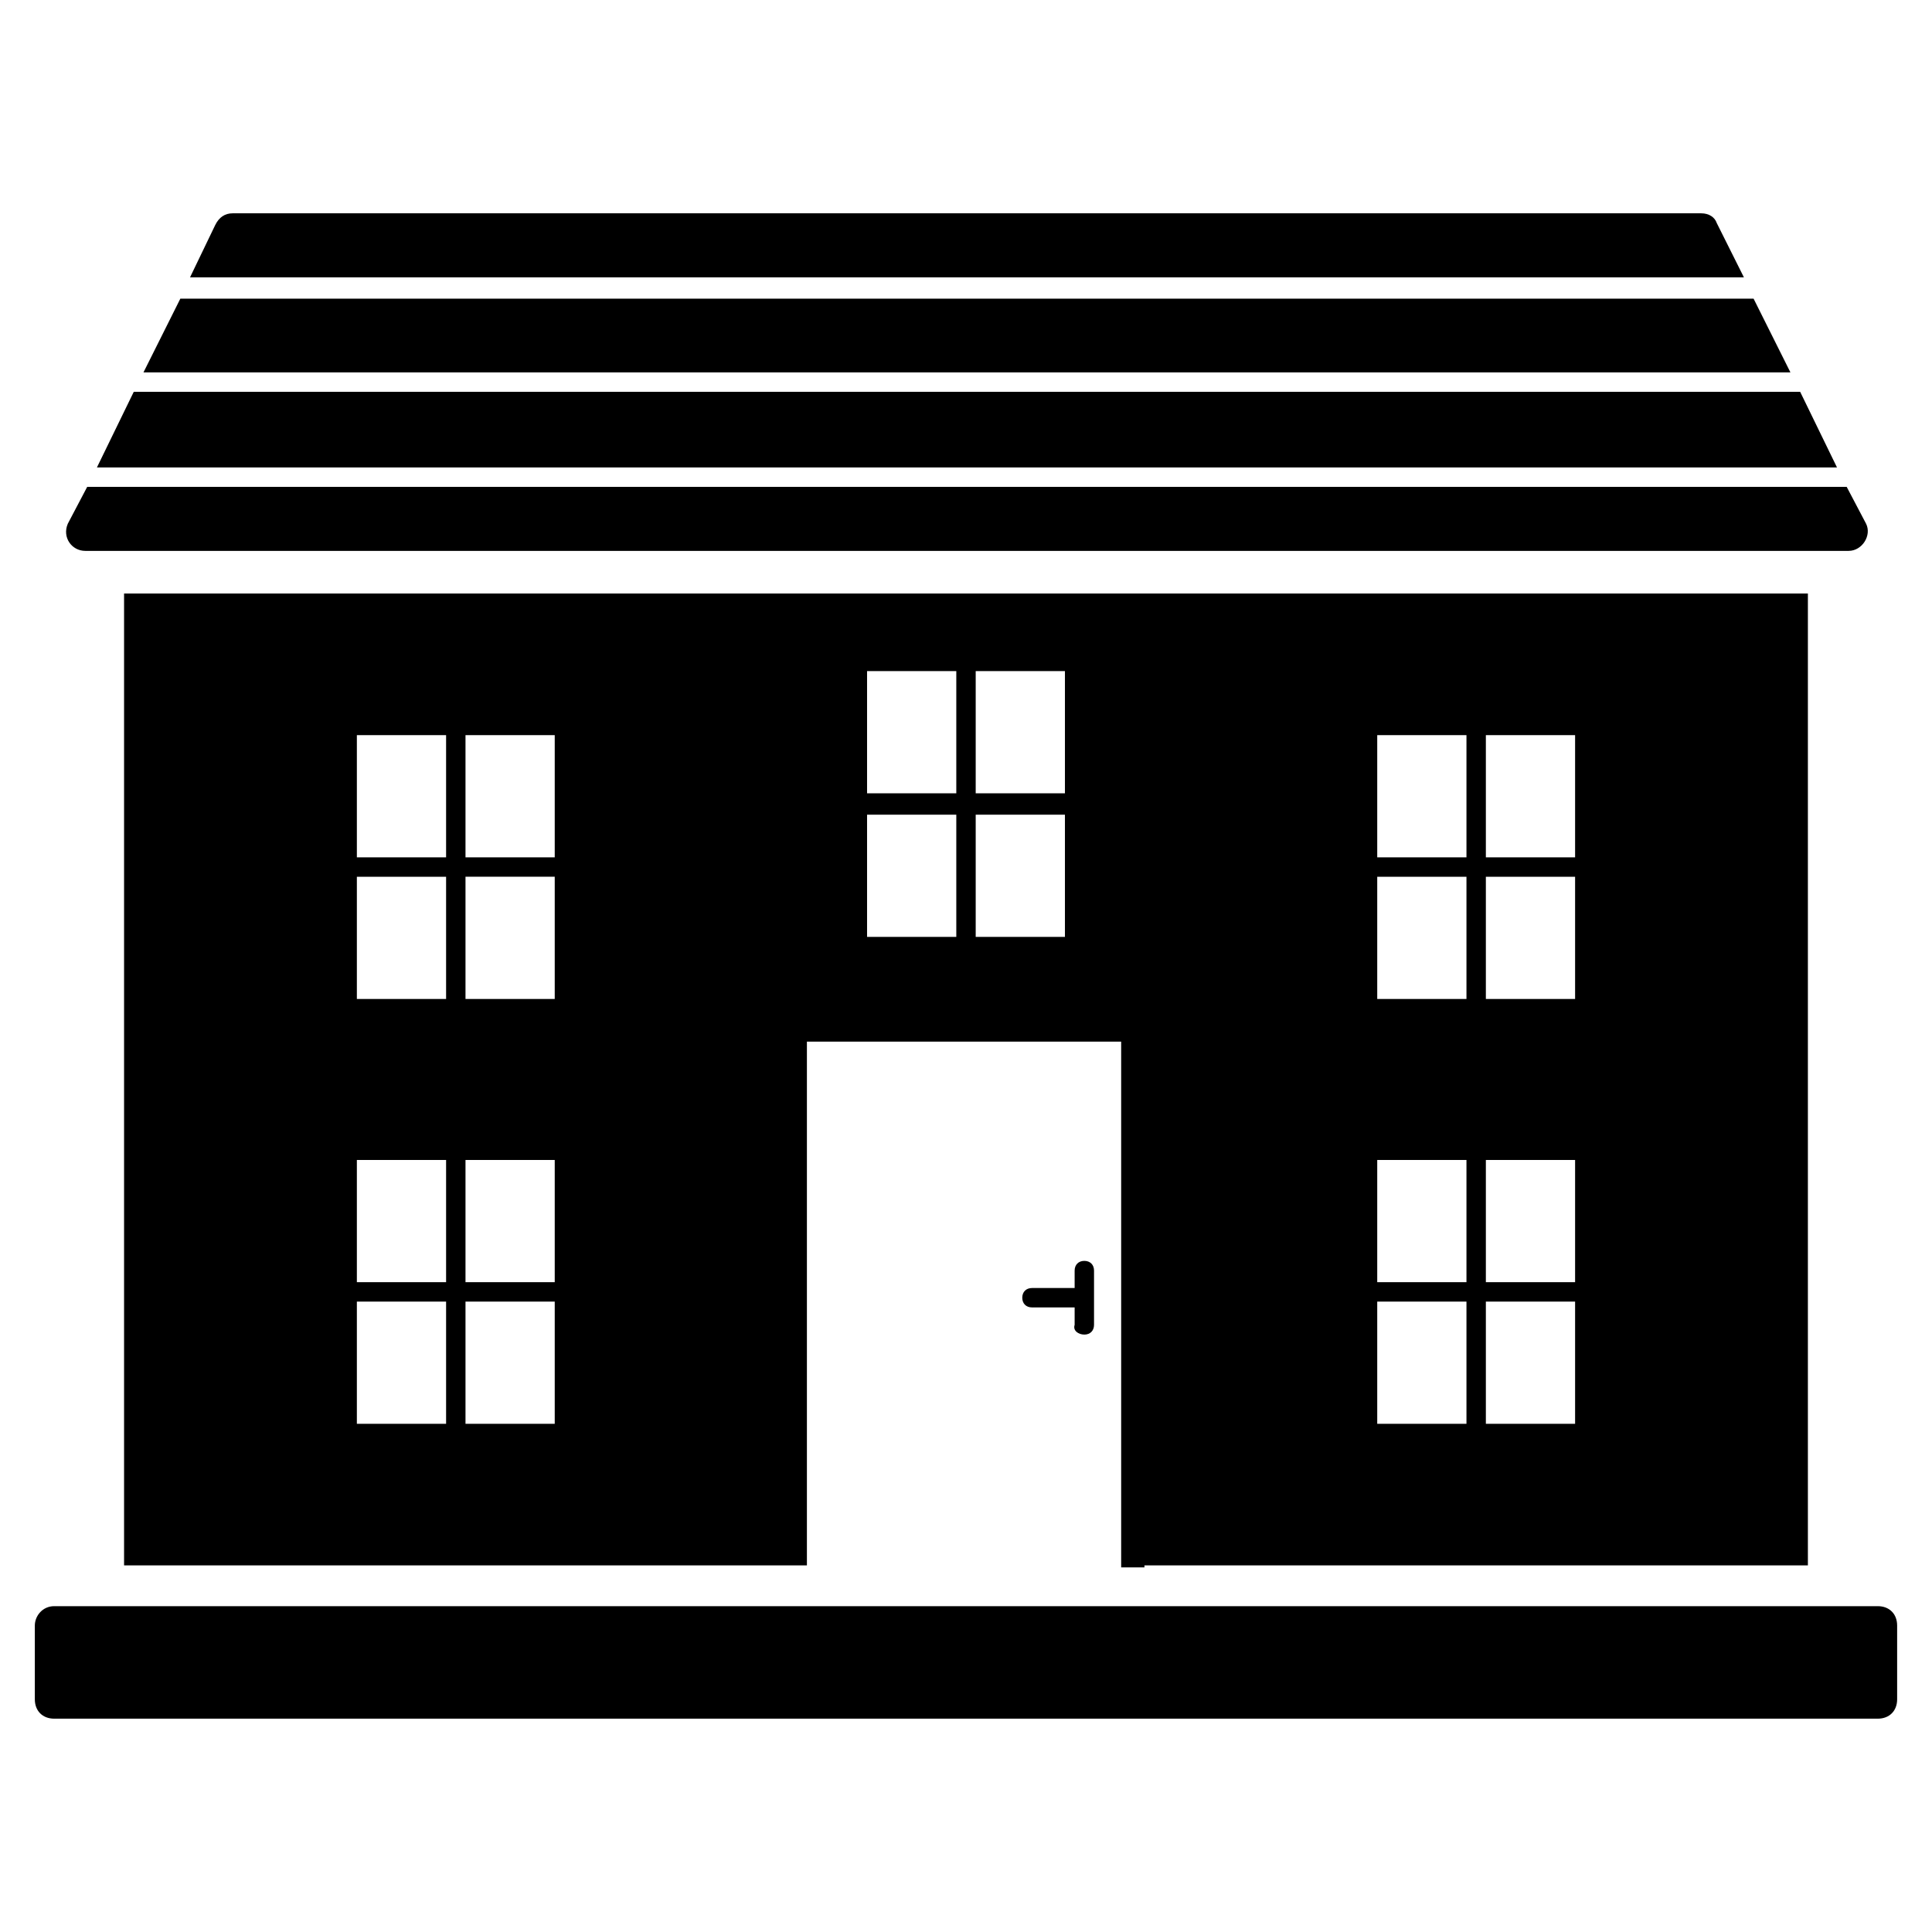
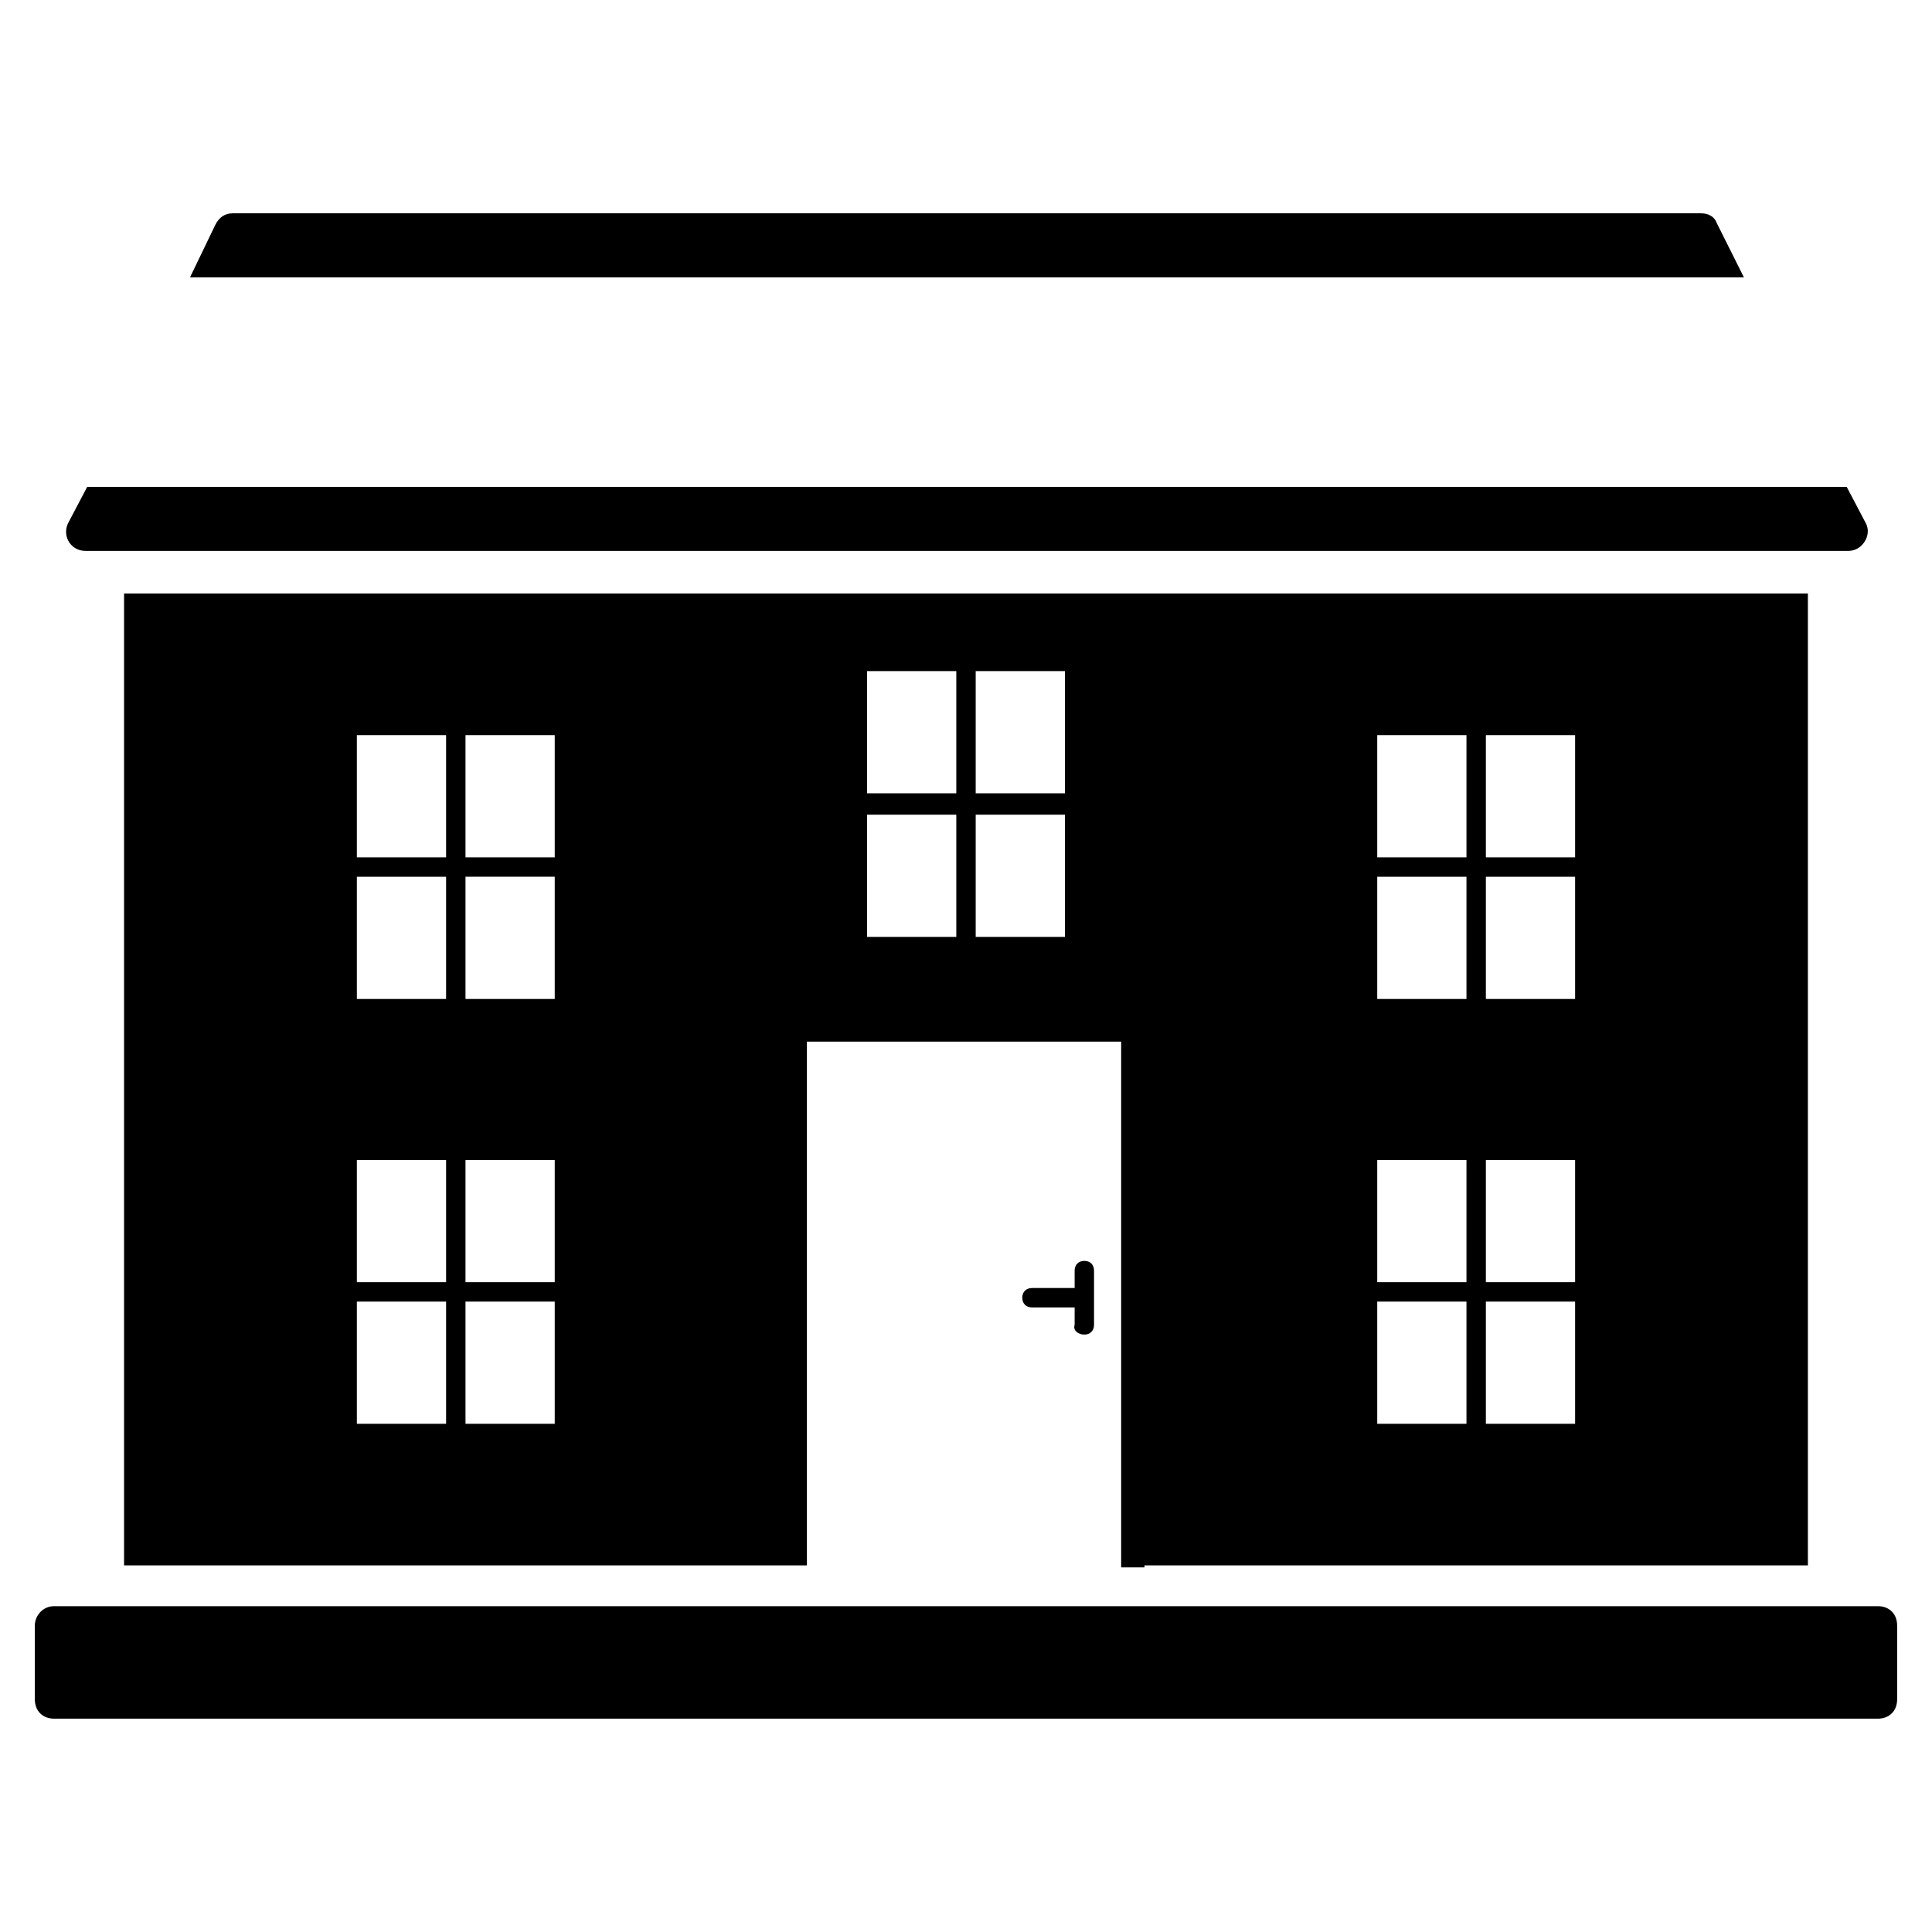
<svg xmlns="http://www.w3.org/2000/svg" fill="#000000" width="800px" height="800px" version="1.1" viewBox="144 144 512 512">
  <g>
    <path d="m153.23 574.79v19.535c0 3.086 2.055 5.141 5.141 5.141h483.25c3.086 0 5.141-2.055 5.141-5.141v-19.535c0-3.086-2.055-5.141-5.141-5.141h-483.25c-3.082 0-5.141 2.57-5.141 5.141z" />
    <path d="m594.84 200.53h-389.17c-2.055 0-3.598 1.027-4.625 3.086l-6.684 13.879h411.79l-7.199-14.395c-0.516-1.543-2.059-2.57-4.113-2.57z" />
-     <path d="m608.72 223.15h-416.93l-9.77 19.535h436.46z" />
-     <path d="m621.06 247.83h-441.61l-9.766 20.051h461.14z" />
    <path d="m633.39 273.02h-466.28l-5.141 9.77c-1.543 3.598 1.027 7.199 4.625 7.199h467.31c3.598 0 6.168-4.113 4.625-7.199z" />
    <path d="m447.29 558.85h175.82v-257.56h-446.23v257.56h180.96v-138.8h83.281v139.32h6.168zm90.48-220.03h23.648v32.387h-23.648zm0 37.531h23.648v32.387h-23.648zm0 75.055h23.648v32.387h-23.648zm0 37.531h23.648v32.387h-23.648zm-28.789-150.12h23.648v32.387h-23.648zm0 37.531h23.648v32.387h-23.648zm0 75.055h23.648v32.387h-23.648zm0 37.531h23.648v32.387h-23.648zm-246.76 32.387h-23.648v-32.387h23.648zm0-37.527h-23.648v-32.391h23.648zm0-75.059h-23.648v-32.387h23.648zm0-37.527h-23.648v-32.387h23.648zm28.789 150.11h-23.648v-32.387h23.648zm0-37.527h-23.648v-32.391h23.648zm0-75.059h-23.648v-32.387h23.648zm0-37.527h-23.648v-32.387h23.648zm106.42 21.078h-23.648v-32.387h23.648zm0-38.043h-23.648v-32.387h23.648zm28.789 38.043h-23.648v-32.387h23.648zm0-38.043h-23.648v-32.387h23.648z" />
    <path d="m431.36 497.68c1.543 0 2.57-1.027 2.57-2.57v-14.395c0-1.543-1.027-2.57-2.57-2.57s-2.57 1.027-2.57 2.57v4.625h-11.309c-1.543 0-2.57 1.027-2.57 2.57s1.027 2.57 2.57 2.57h11.309v4.625c-0.516 1.547 1.027 2.574 2.57 2.574z" />
  </g>
</svg>